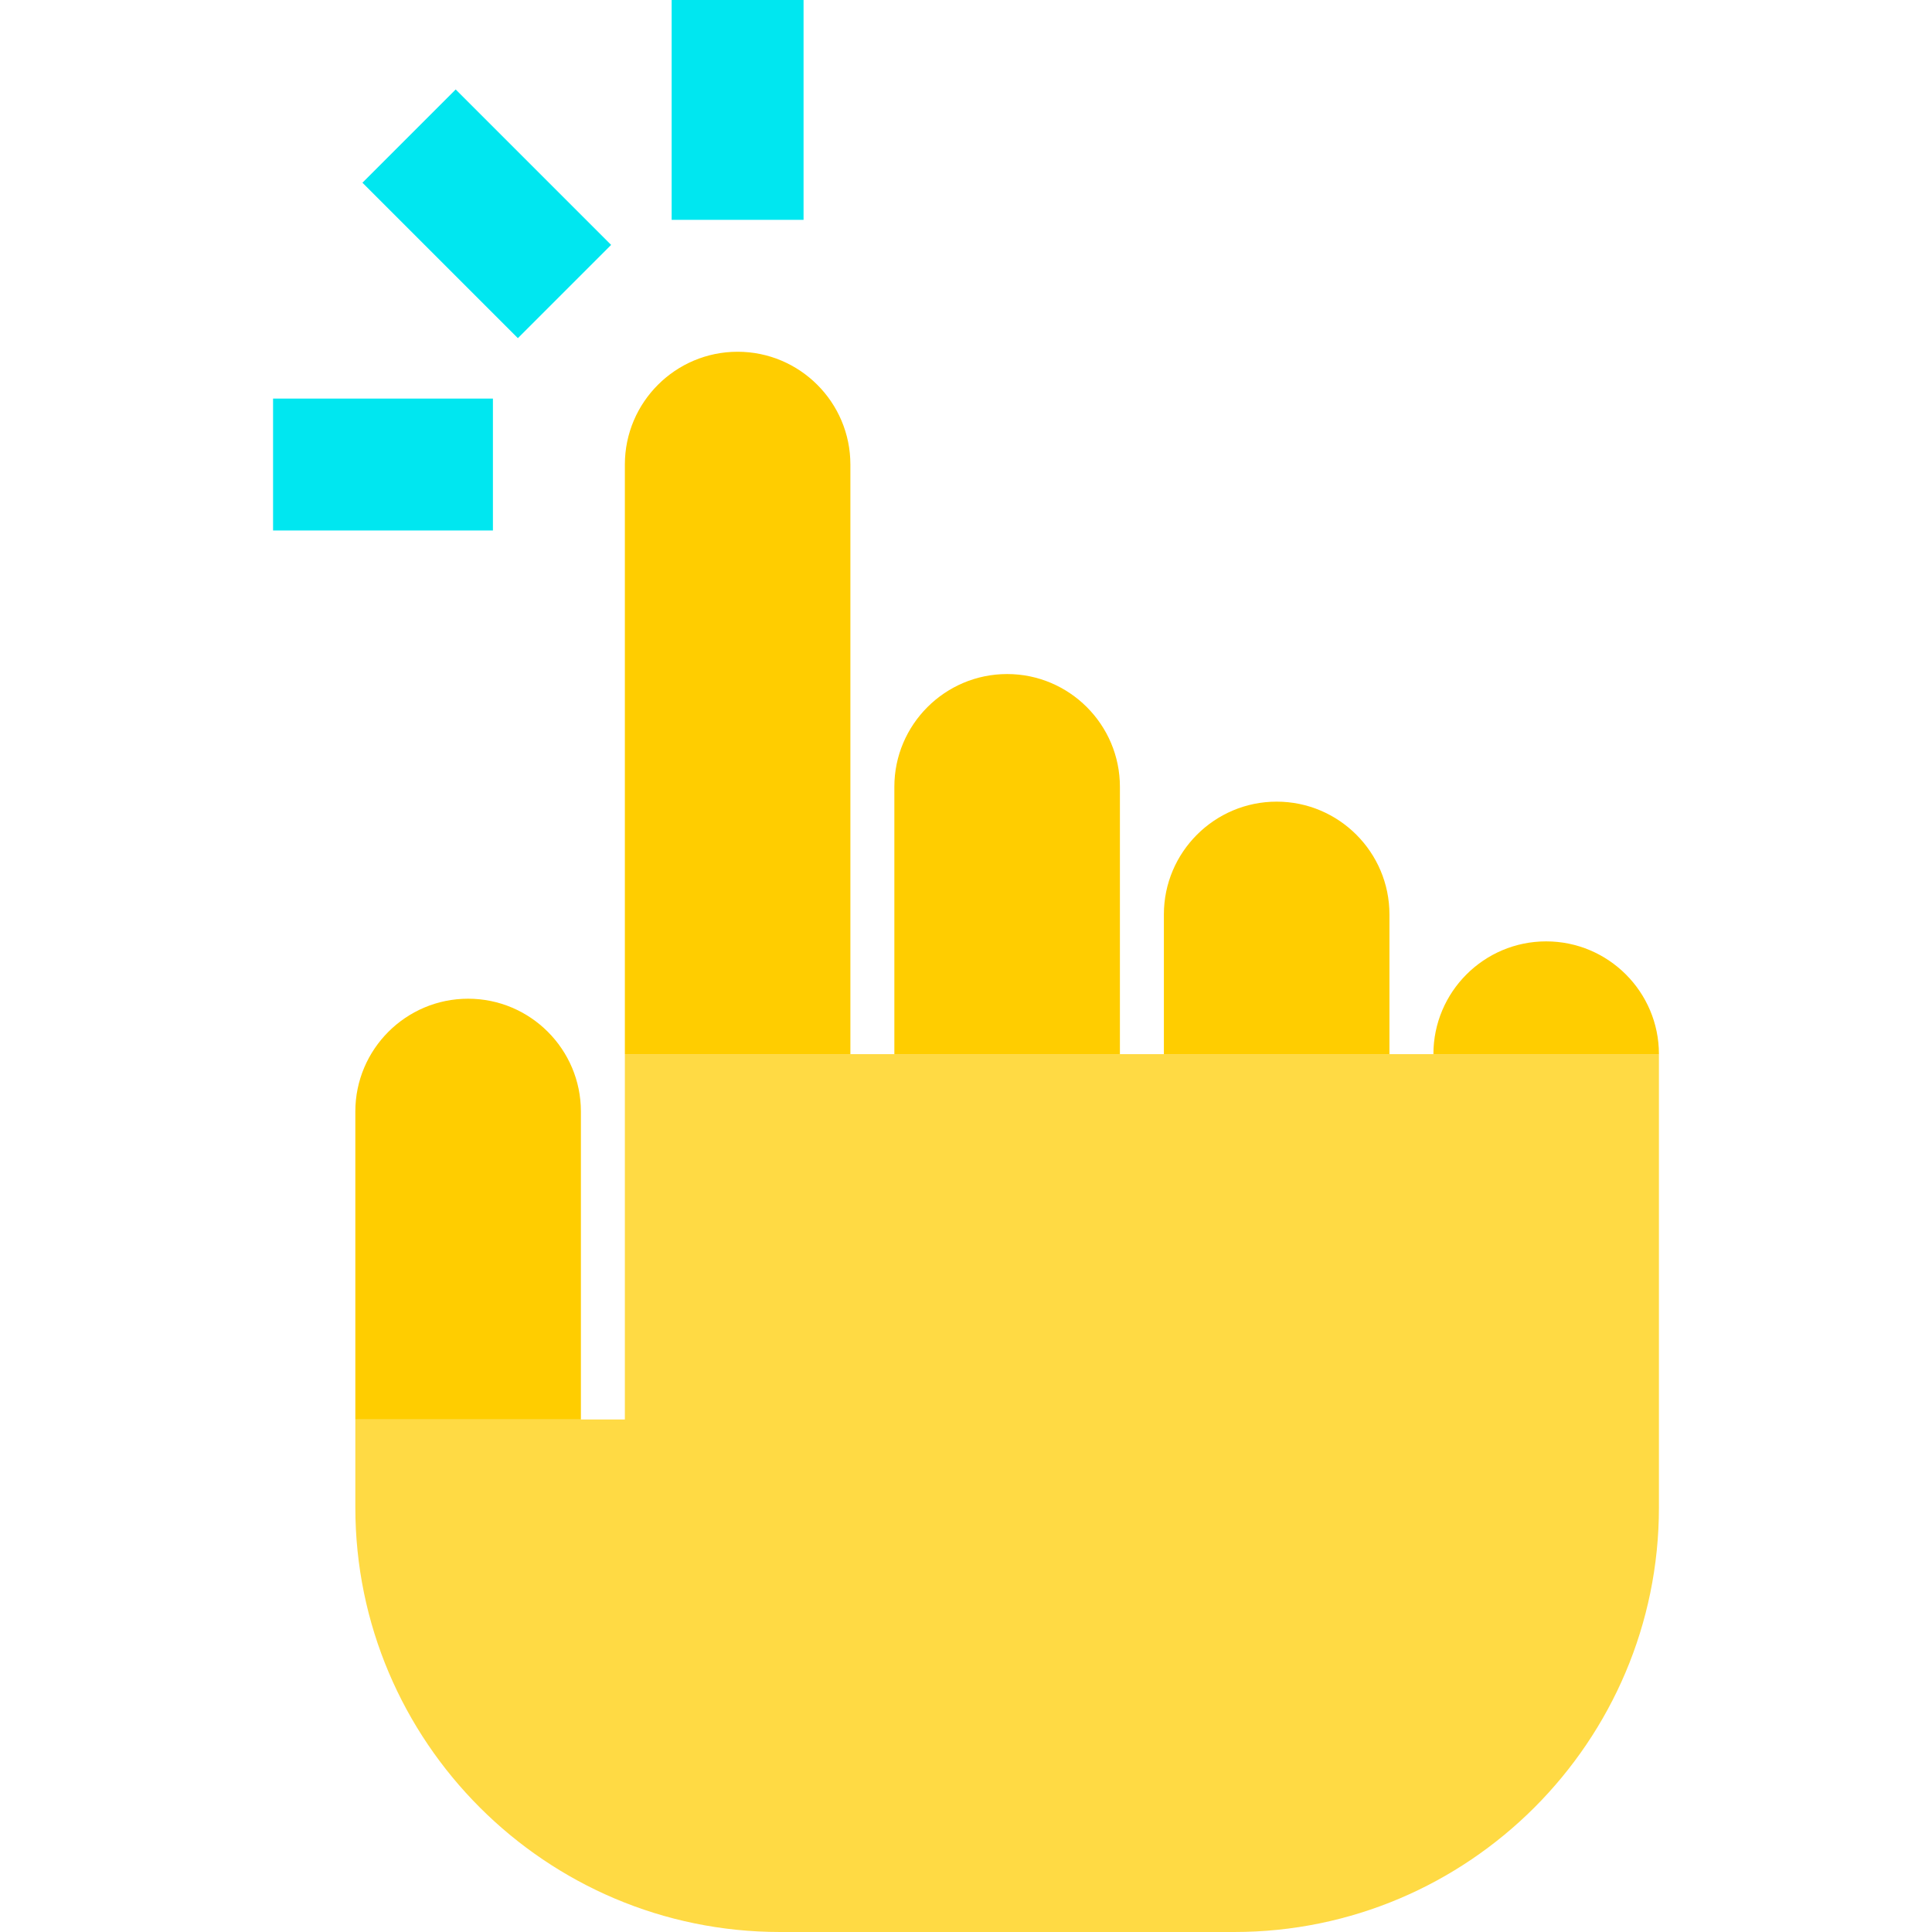
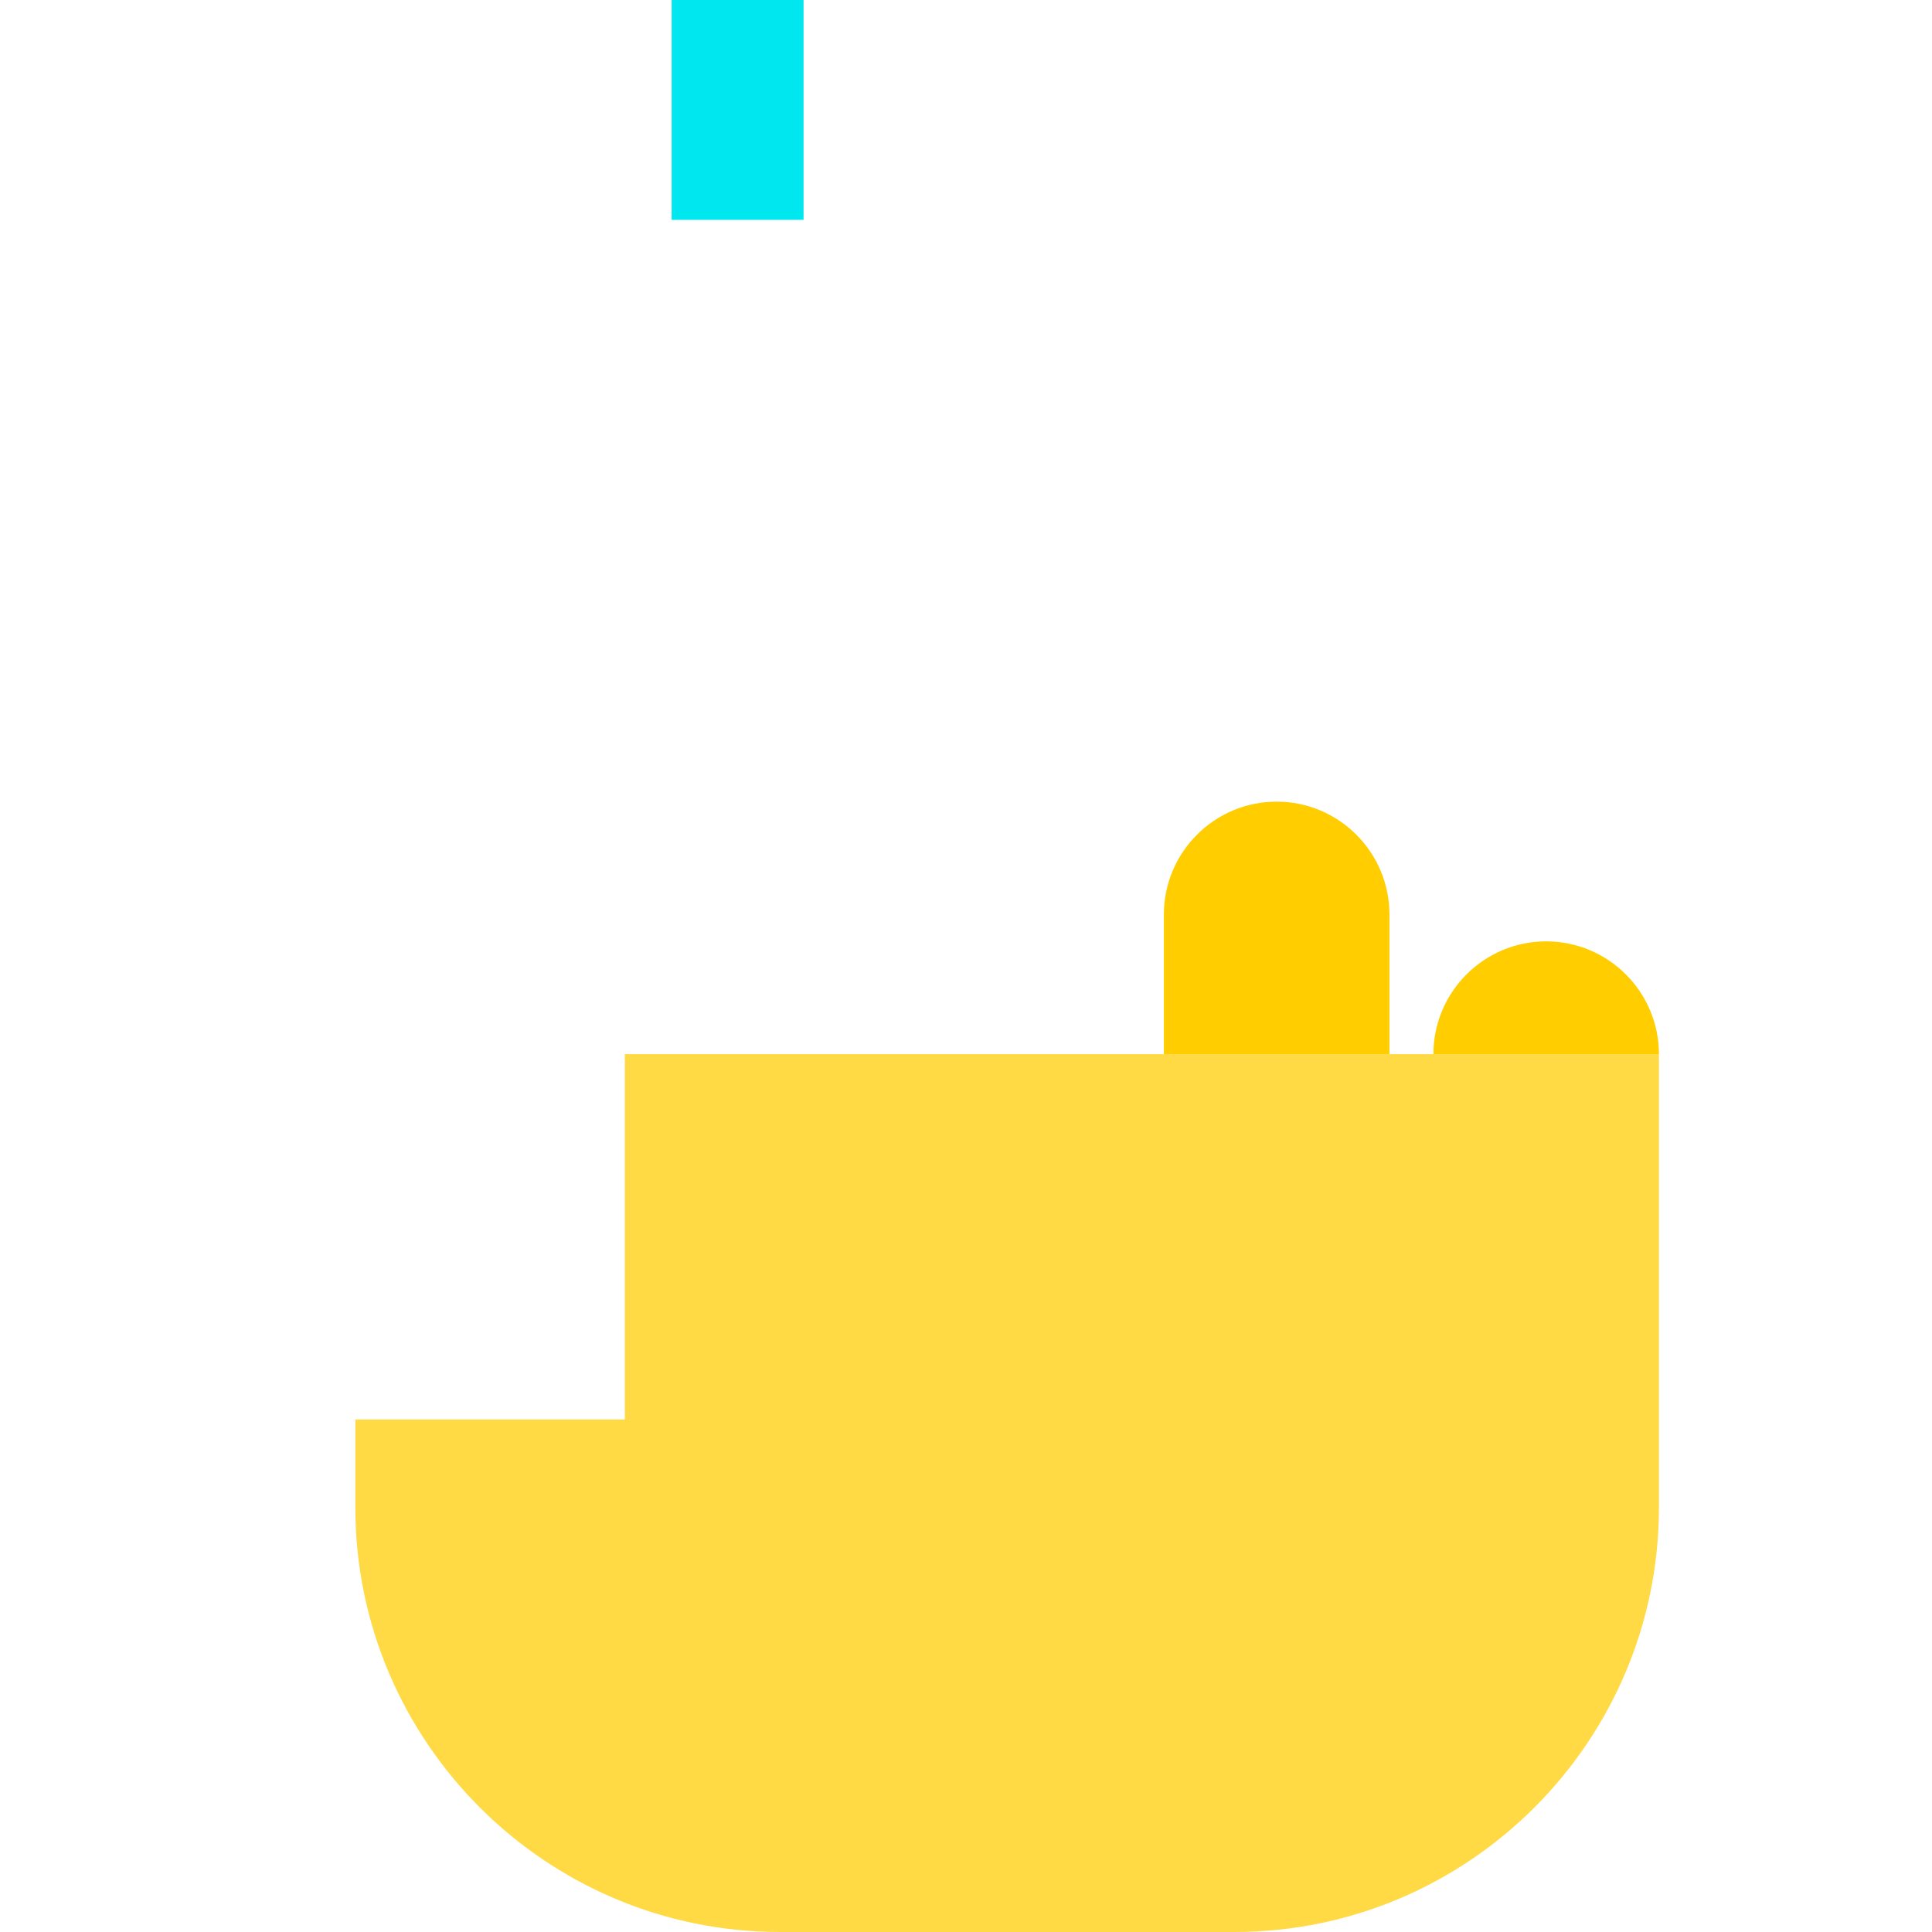
<svg xmlns="http://www.w3.org/2000/svg" version="1.1" id="Layer_1" viewBox="0 0 439.4 439.4" xml:space="preserve">
  <g>
    <rect x="152.755" style="fill:#00E7F0;" width="30" height="50" />
-     <rect x="95.727" y="23.622" transform="matrix(0.707 -0.707 0.707 0.707 -1.95 92.537)" style="fill:#00E7F0;" width="30" height="50" />
-     <rect x="62.105" y="90.65" style="fill:#00E7F0;" width="50" height="30" />
    <path style="fill:#FFDA44;" d="M142.115,239.75v83.09h-61.3v19.99c0,53.25,43.32,96.57,96.58,96.57h103.32   c53.26,0,96.58-43.32,96.58-96.57V239.75H142.115z" />
    <path style="fill:#FFCD00;" d="M377.295,239.75h-51.29c0-14.15,11.5-25.65,25.64-25.65C365.795,214.1,377.295,225.6,377.295,239.75   z" />
    <path style="fill:#FFCD00;" d="M316.005,207.97v31.78h-51.3v-31.78c0-14.14,11.5-25.65,25.65-25.65   C304.495,182.32,316.005,193.83,316.005,207.97z" />
-     <path style="fill:#FFCD00;" d="M254.705,178.95v60.8h-51.3v-60.8c0-14.14,11.51-25.65,25.65-25.65S254.705,164.81,254.705,178.95z" />
-     <path style="fill:#FFCD00;" d="M193.405,105.65v134.1h-51.29v-134.1c0-14.15,11.5-25.65,25.64-25.65   C181.905,80,193.405,91.5,193.405,105.65z" />
-     <path style="fill:#FFCD00;" d="M132.115,252.79v70.05h-51.3v-70.05c0-14.14,11.5-25.65,25.65-25.65   C120.605,227.14,132.115,238.65,132.115,252.79z" />
  </g>
</svg>